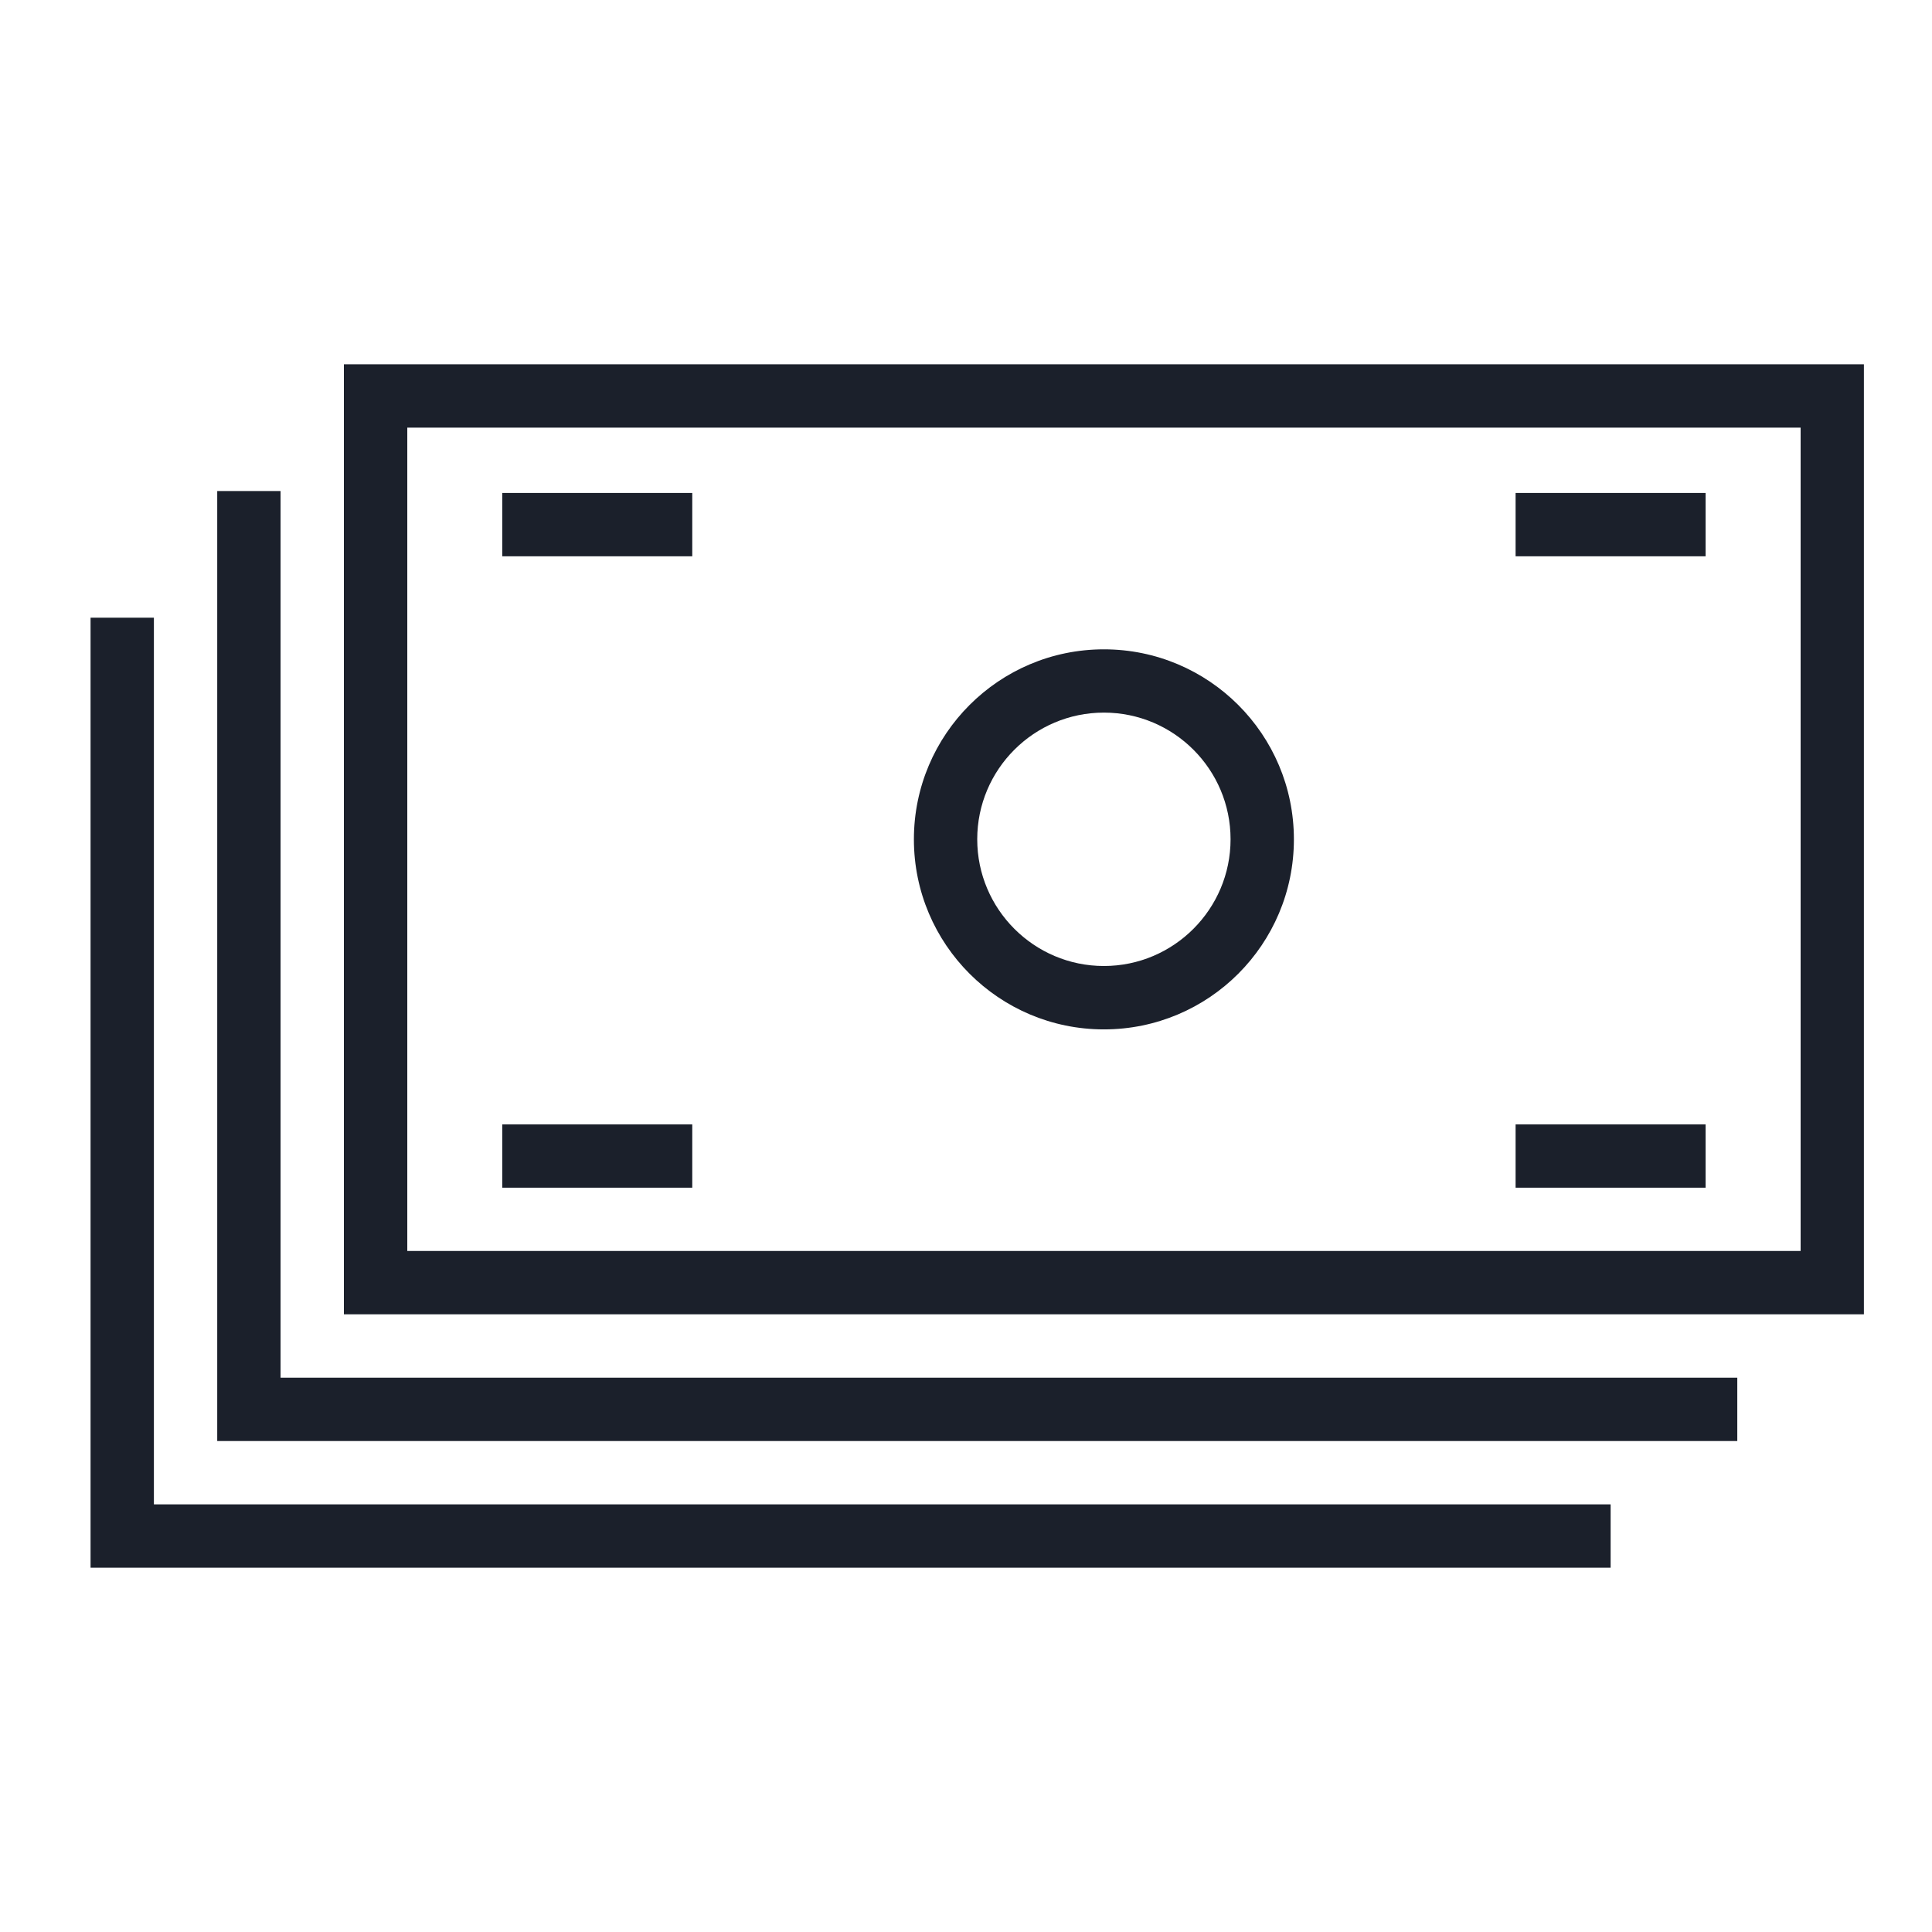
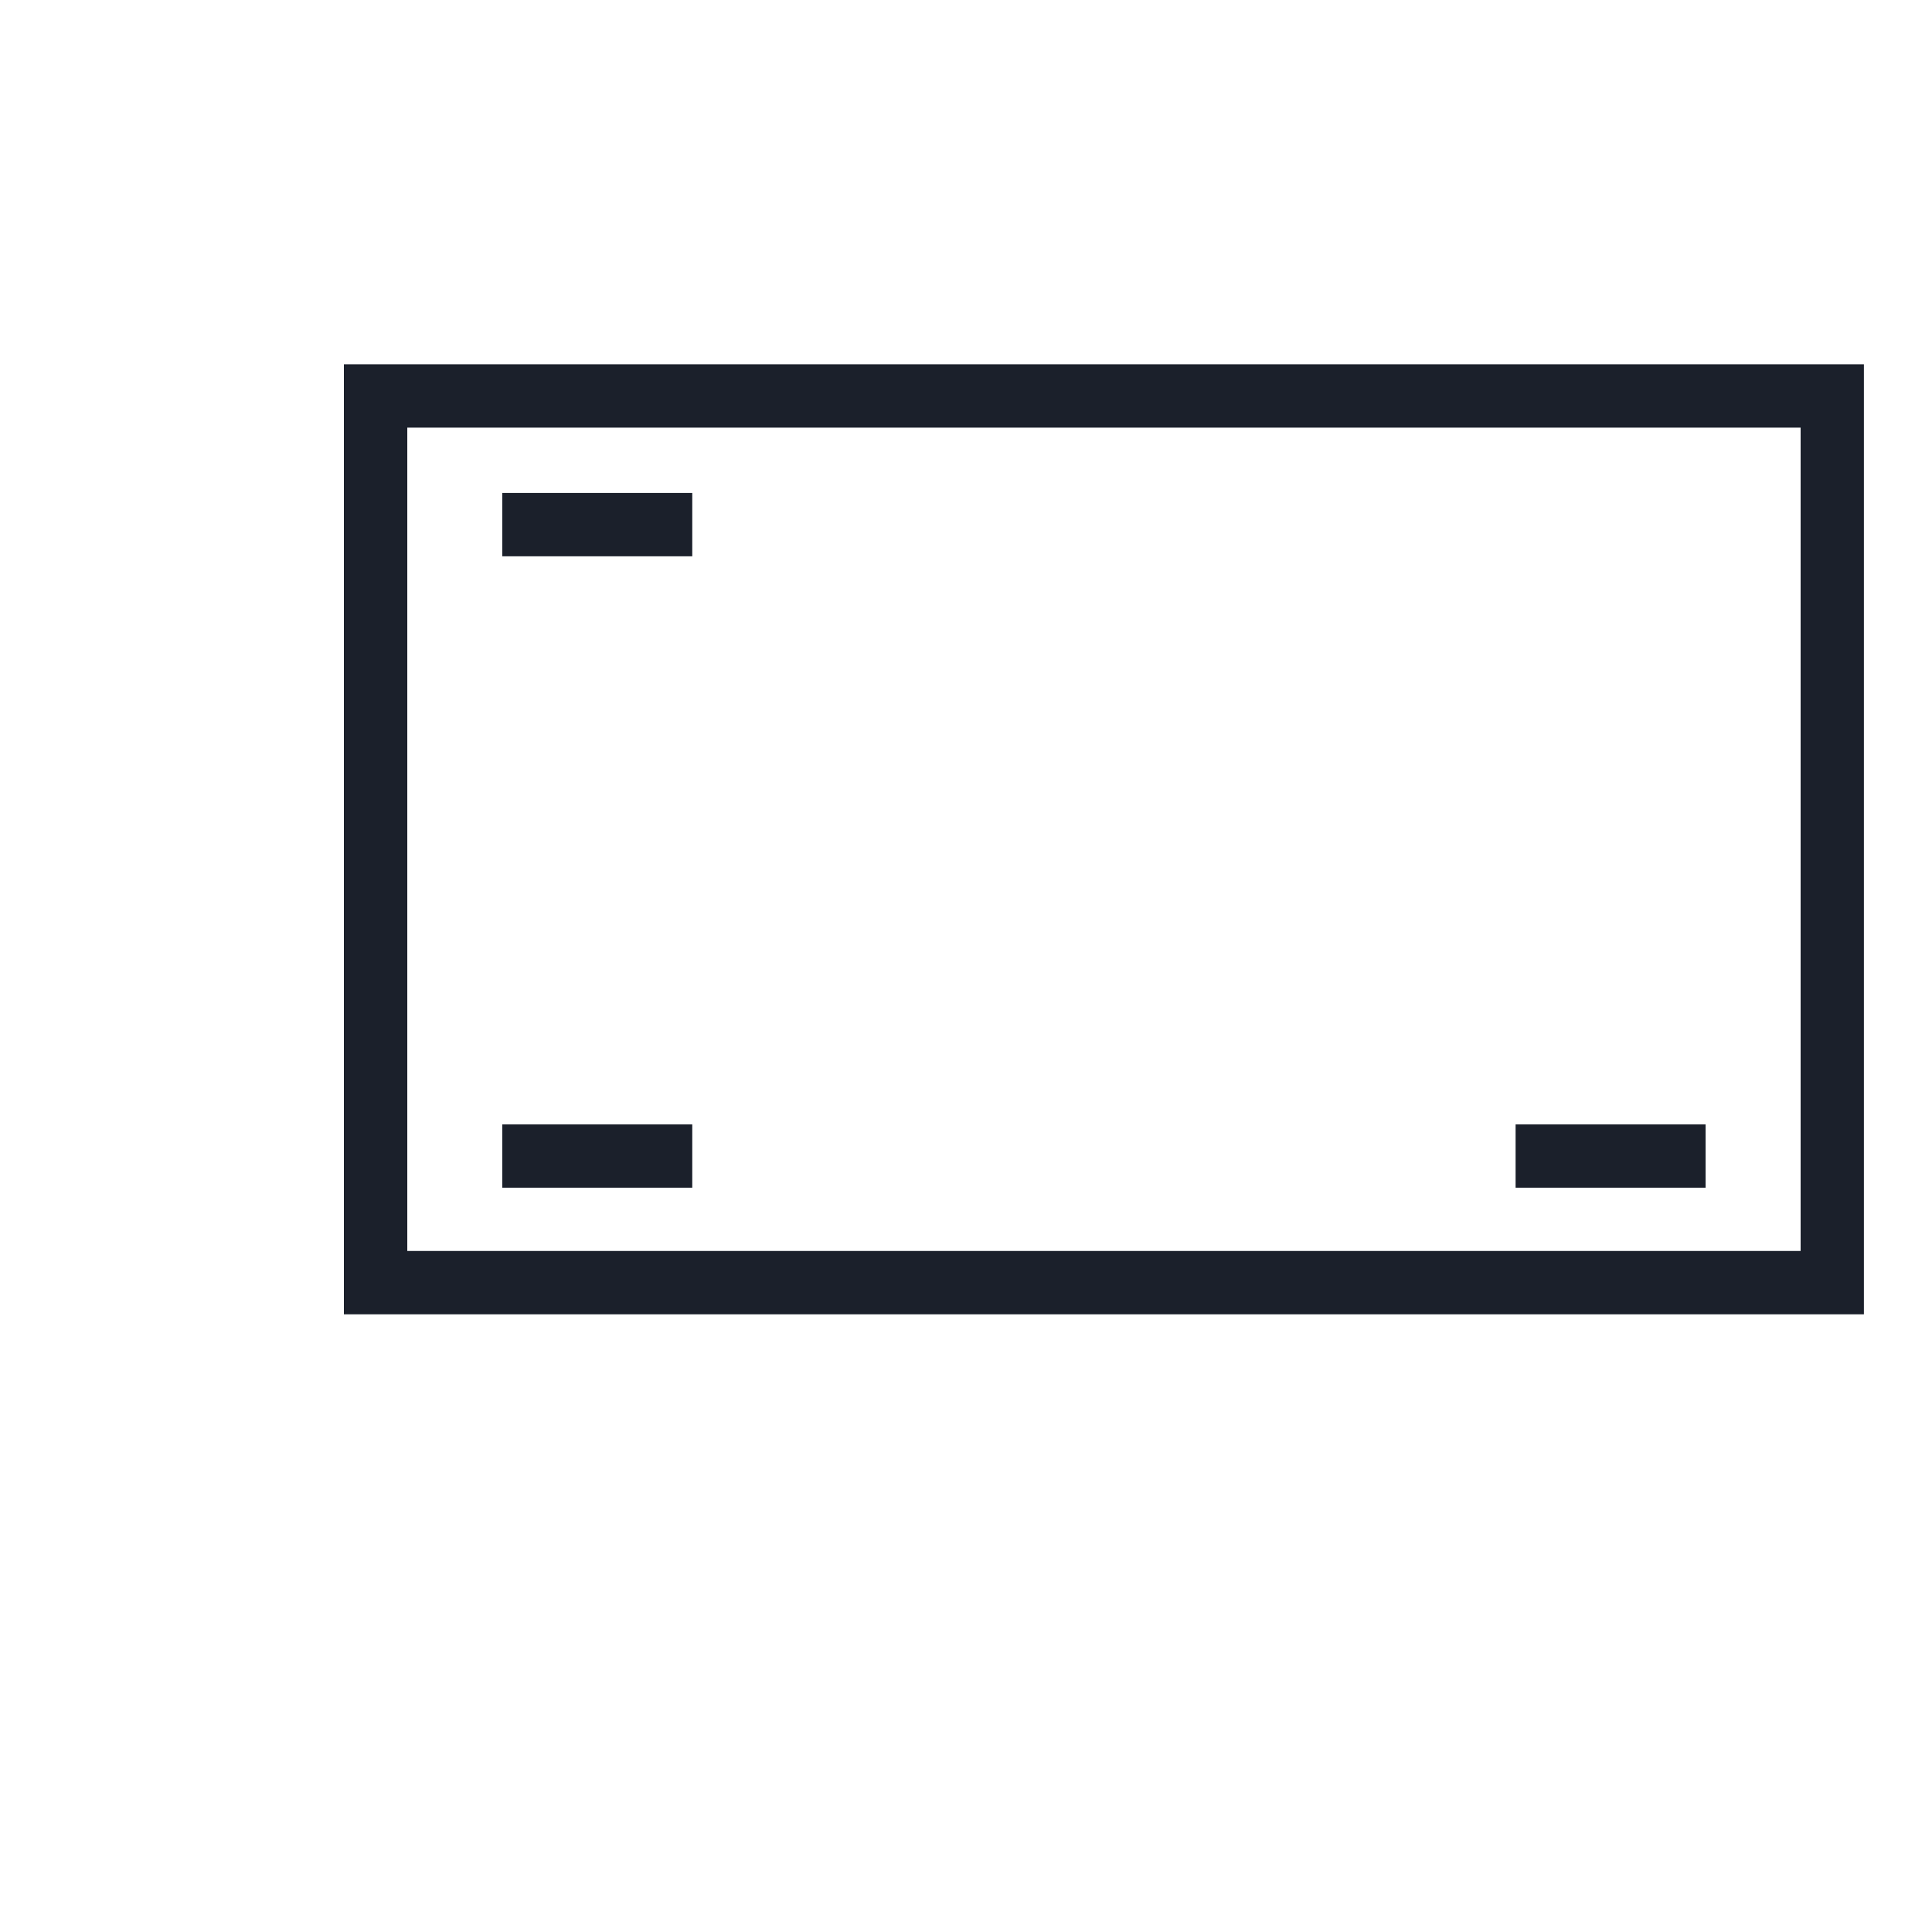
<svg xmlns="http://www.w3.org/2000/svg" width="800px" height="800px" viewBox="-1.5 0 32 32" version="1.1" fill="#1b202b">
  <g id="SVGRepo_bgCarrier" stroke-width="0" />
  <g id="SVGRepo_tracerCarrier" stroke-linecap="round" stroke-linejoin="round" />
  <g id="SVGRepo_iconCarrier">
    <g id="icomoon-ignore"> </g>
-     <path d="M16.784 10.755c-1.737 0-3.147 1.409-3.147 3.147s1.41 3.148 3.147 3.148c1.739 0 3.147-1.409 3.147-3.148s-1.409-3.147-3.147-3.147zM16.784 16c-1.156 0-2.098-0.941-2.098-2.099s0.941-2.098 2.098-2.098c1.158 0 2.098 0.941 2.098 2.098s-0.941 2.099-2.098 2.099z" fill="#1b202b"> </path>
    <path d="M4.196 6.034v15.735h25.176v-15.735h-25.176zM28.324 9.583v11.137h-23.078v-13.637h23.078v2.5z" fill="#1b202b"> </path>
-     <path d="M23.746 22.819h-20.599v-14.686h-1.049v15.735h25.177v-1.049h-1.049z" fill="#1b202b"> </path>
-     <path d="M21.648 24.917h-20.599v-14.686h-1.049v15.735h25.177v-1.049h-1.049z" fill="#1b202b"> </path>
    <path d="M6.819 8.165h3.147v1.049h-3.147v-1.049z" fill="#1b202b"> </path>
    <path d="M6.819 18.623h3.147v1.049h-3.147v-1.049z" fill="#1b202b"> </path>
-     <path d="M23.603 8.165h3.147v1.049h-3.147v-1.049z" fill="#1b202b"> </path>
    <path d="M23.603 18.623h3.147v1.049h-3.147v-1.049z" fill="#1b202b"> </path>
  </g>
</svg>